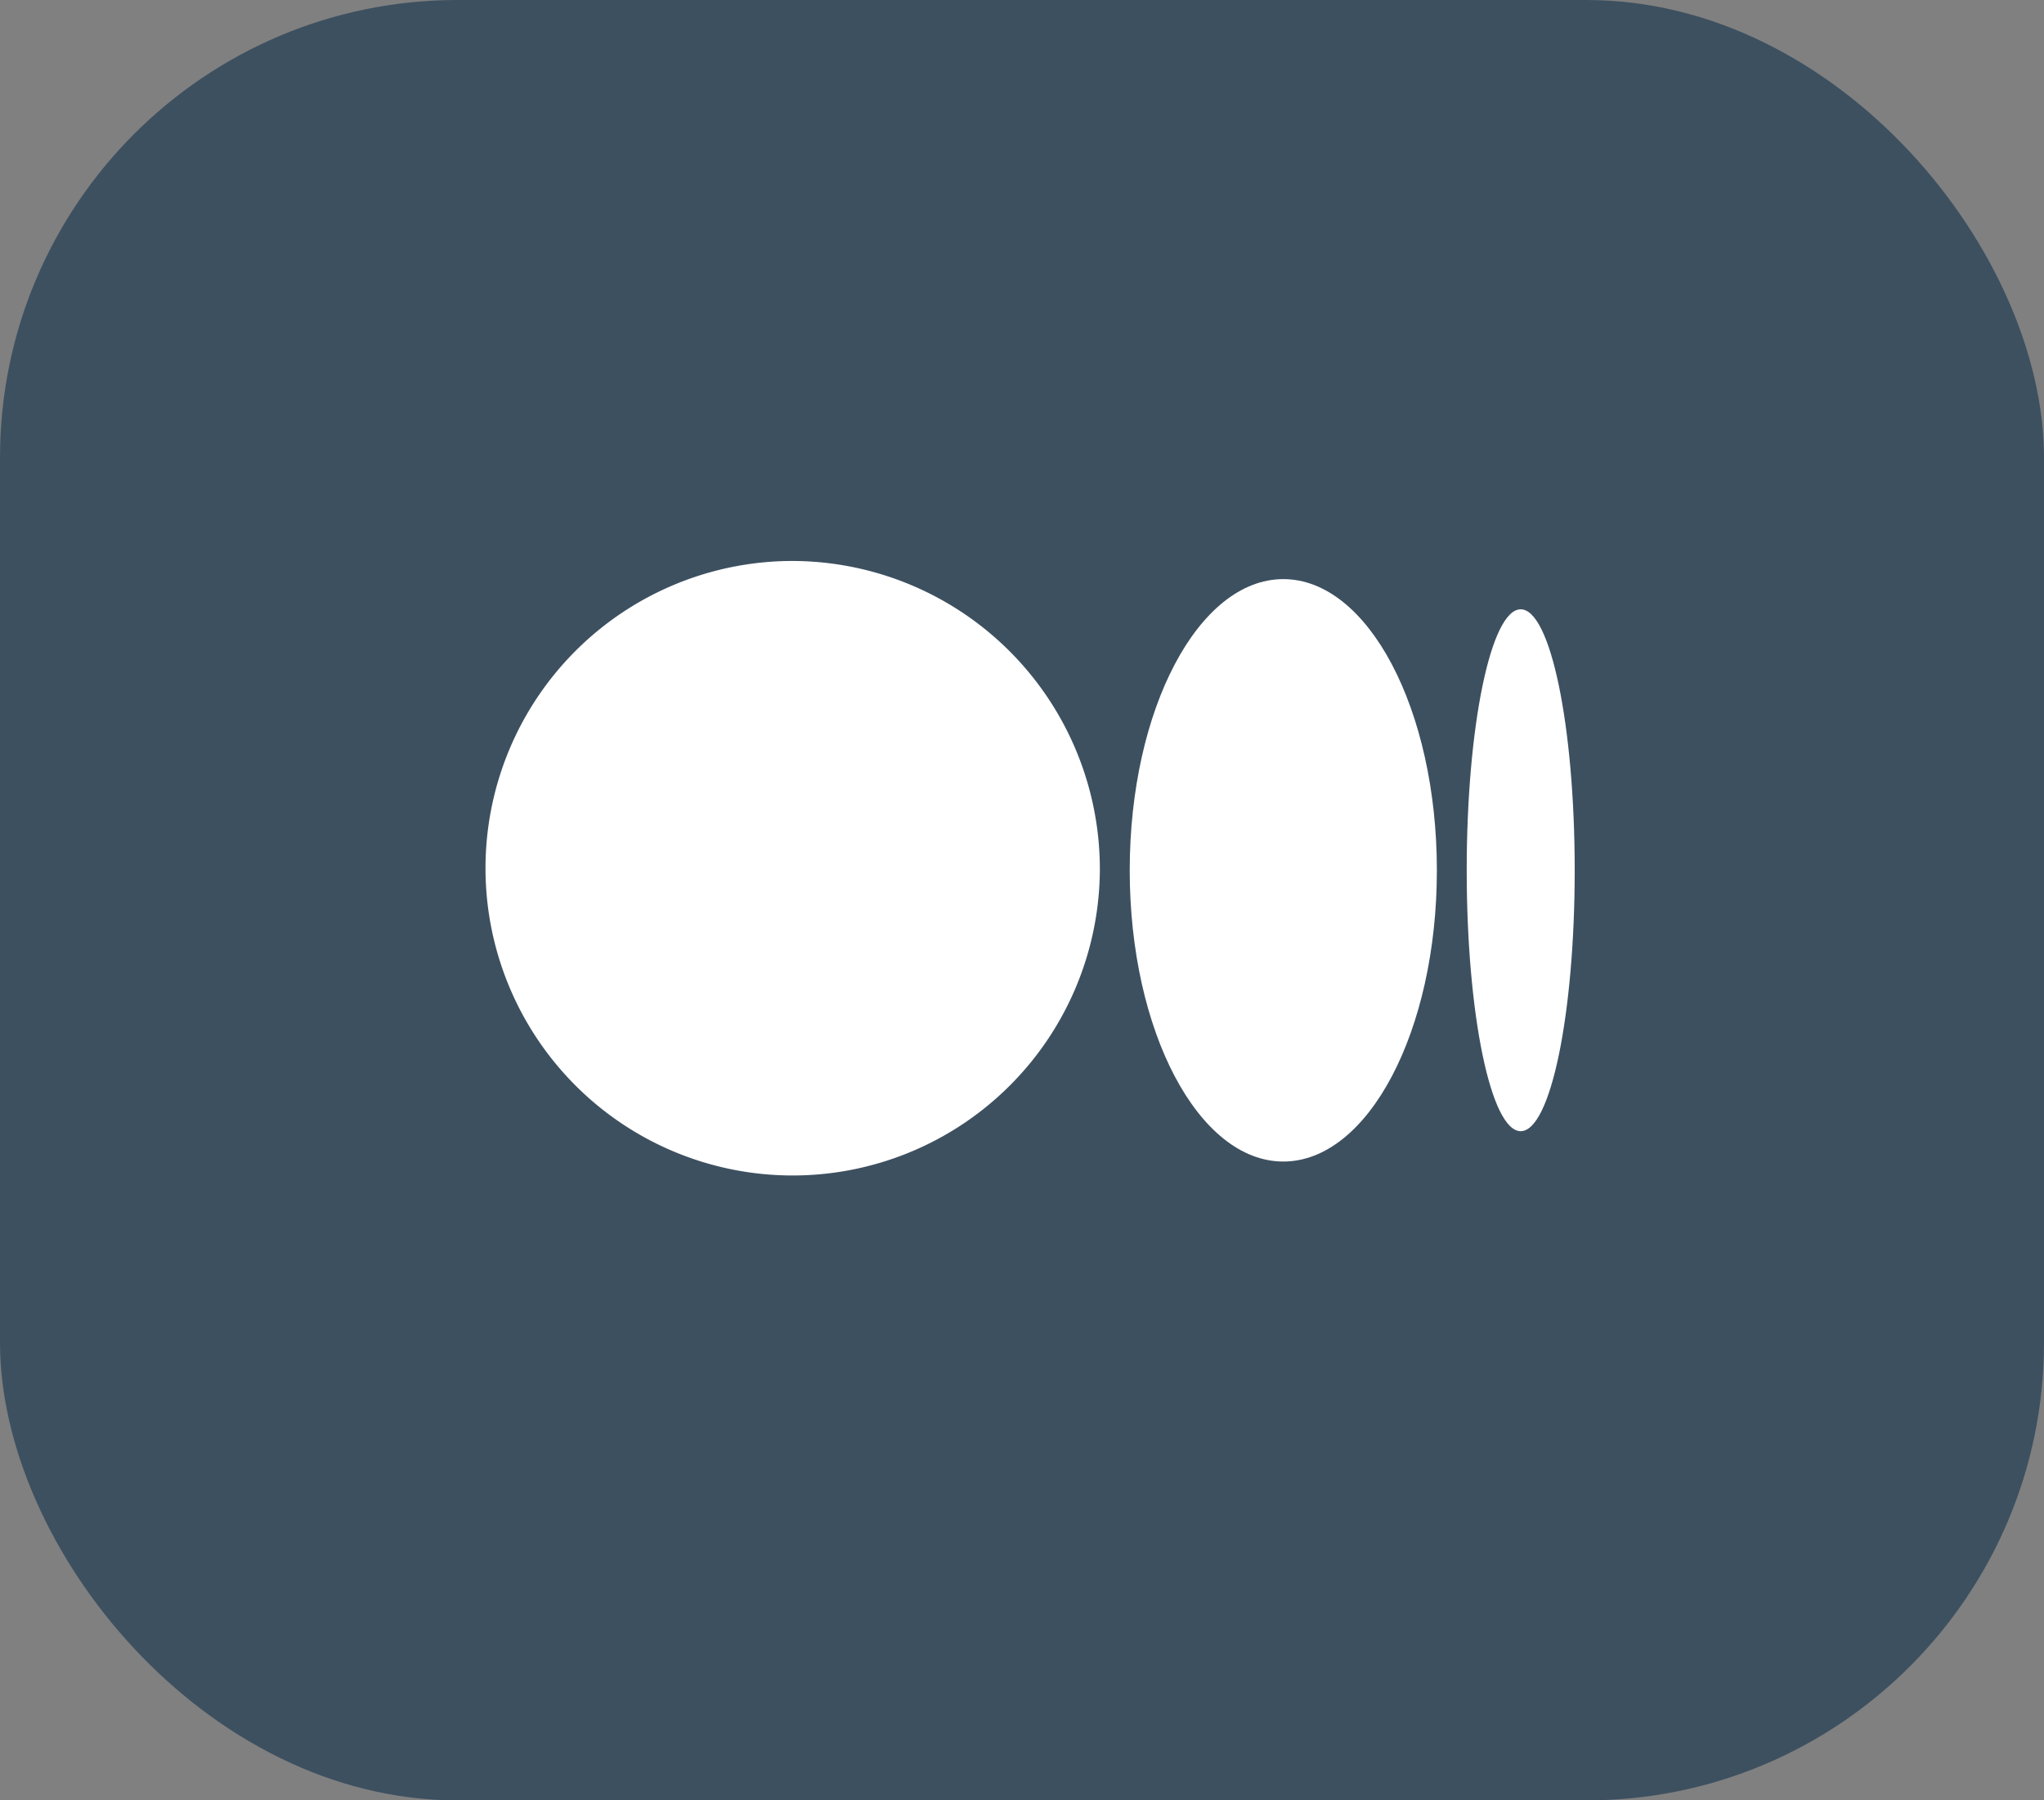
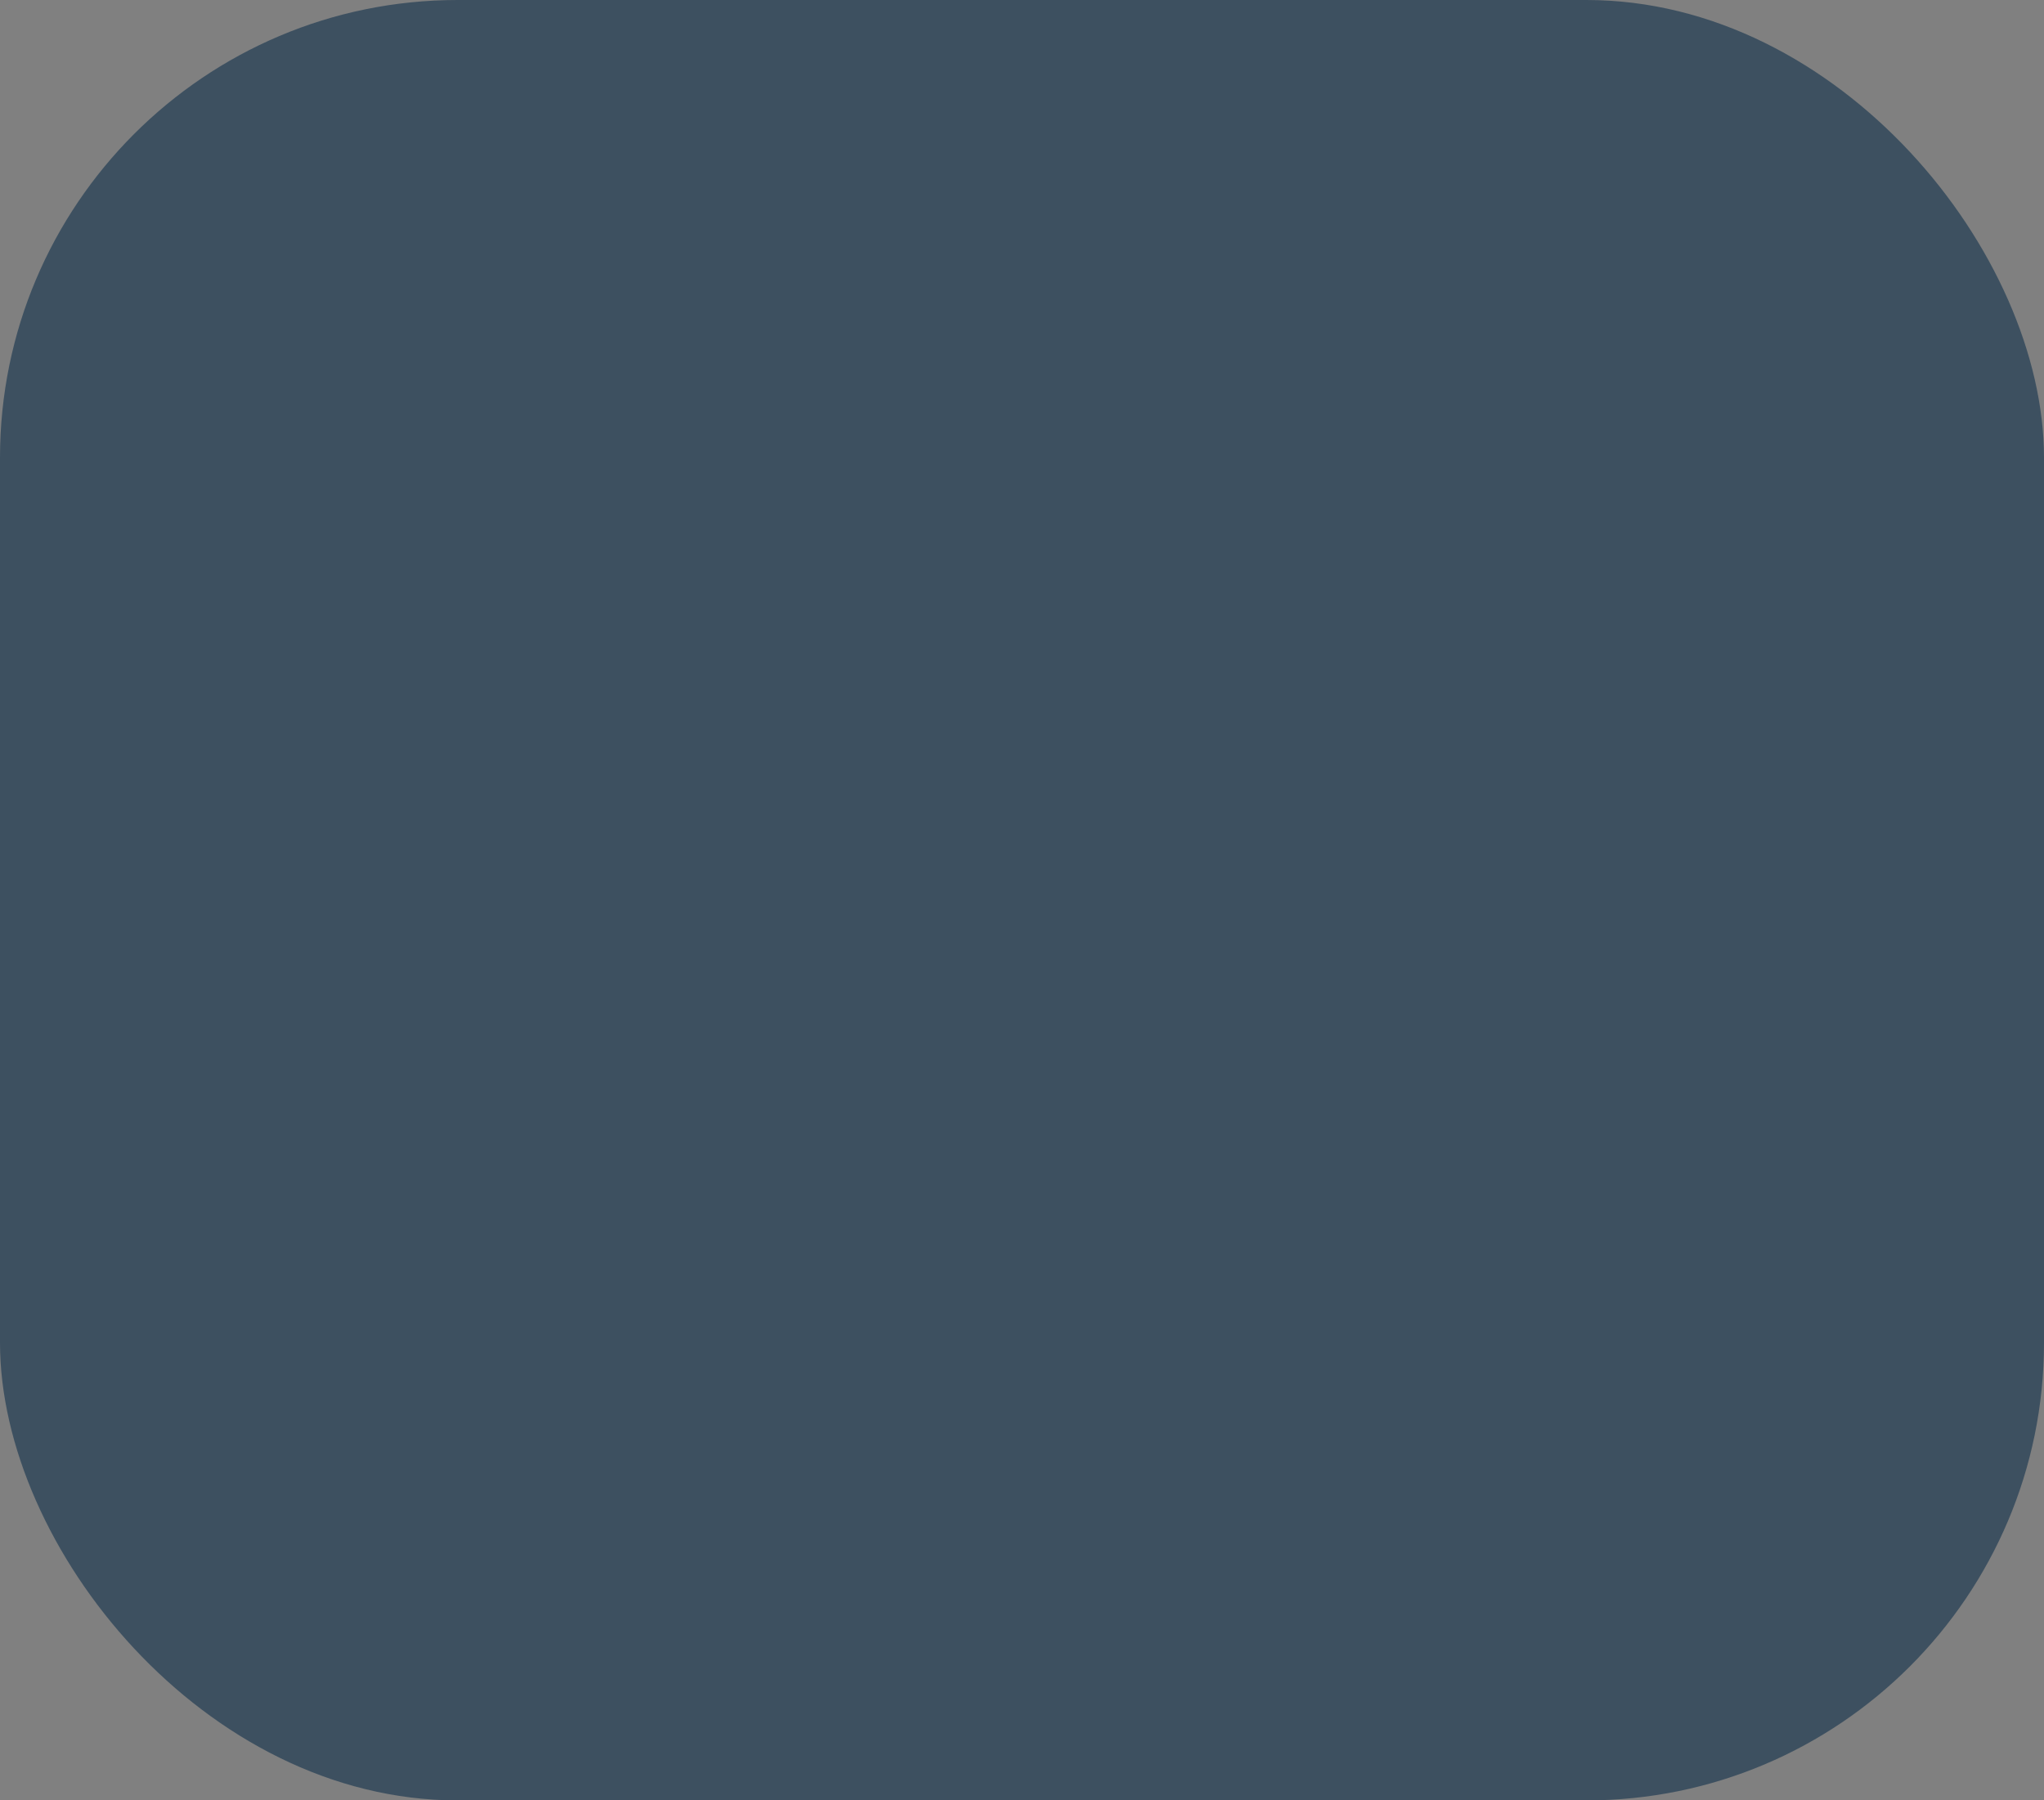
<svg xmlns="http://www.w3.org/2000/svg" id="footer_social" data-name="footer social" width="67" height="59" viewBox="0 0 67 59">
  <rect x="0" y="0" width="67" height="59" fill="#808080" stroke="none" />
  <rect id="Rectangle_115" data-name="Rectangle 115" width="67" height="59" rx="15" fill="#3d5060" />
  <g id="medium" transform="translate(15.914 18.383)">
    <g id="Group_59" data-name="Group 59" transform="translate(0 0)">
-       <path id="Path_72" data-name="Path 72" d="M20.138,15.323A10.069,10.069,0,1,1,10.07,5.185,10.1,10.1,0,0,1,20.138,15.323" transform="translate(0 -5.185)" fill="#fff" />
-       <path id="Path_73" data-name="Path 73" d="M24.263,15.128c0,5.271-2.254,9.543-5.034,9.543s-5.034-4.272-5.034-9.543,2.254-9.543,5.034-9.543,5.034,4.272,5.034,9.543" transform="translate(6.922 -4.99)" fill="#fff" />
-       <path id="Path_74" data-name="Path 74" d="M25.161,14.8c0,4.722-.793,8.551-1.77,8.551s-1.77-3.828-1.77-8.551.793-8.551,1.77-8.551,1.77,3.829,1.77,8.551" transform="translate(10.542 -4.665)" fill="#fff" />
-     </g>
+       </g>
  </g>
</svg>